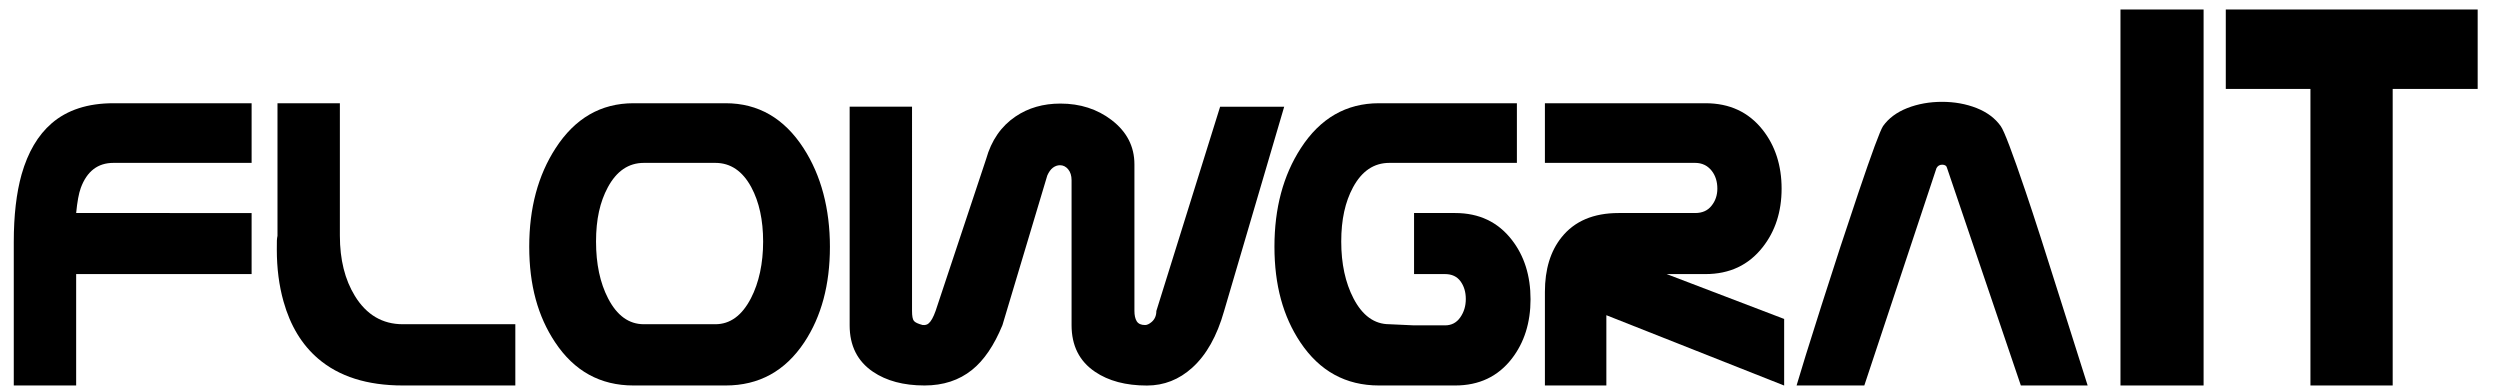
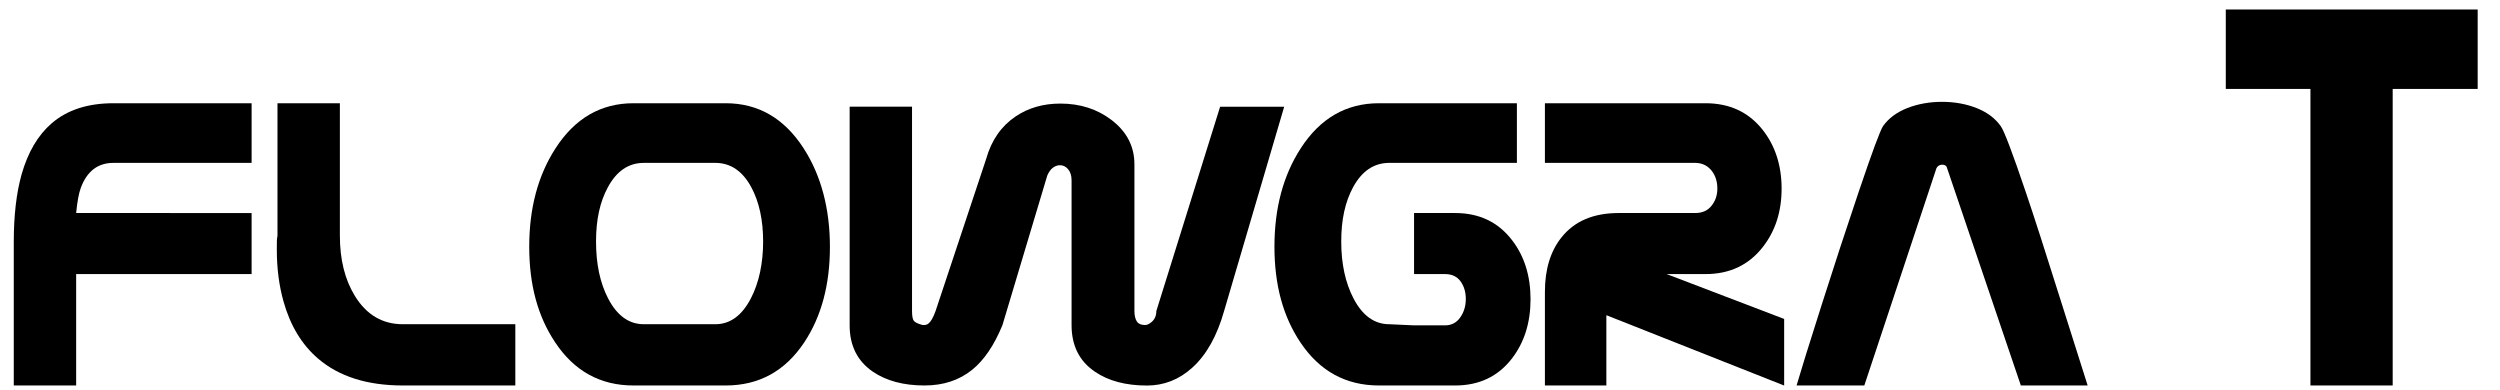
<svg xmlns="http://www.w3.org/2000/svg" version="1.1" viewBox="0 0 373.89 58.31">
  <defs>
    <style>.cls-1{fill:#000000;}</style>
  </defs>
  <g>
    <path class="cls-1" d="M16.96,24.36h20.67v-8.92h-20.67c-3.83,0-6.91,1-9.23,3-2.06,1.78-3.55,4.32-4.5,7.64-.78,2.78-1.17,6.16-1.17,10.12v21.45h9.33v-16.66h26.24v-9.13H11.39c.16-1.67.39-2.93.69-3.75.92-2.5,2.55-3.75,4.88-3.75Z" />
    <path class="cls-1" d="M60.24,48.49c-3.04,0-5.43-1.41-7.16-4.22-1.5-2.44-2.25-5.44-2.25-9.01V15.44h-9.33v19.83c-.05.2-.07.44-.09.7-.01.27-.01.72-.01,1.37,0,2.78.33,5.36,1,7.74,1.01,3.61,2.74,6.47,5.18,8.56,3.12,2.67,7.33,4.01,12.66,4.01h16.83v-9.16h-16.83Z" />
    <path class="cls-1" d="M120.18,22.17c-2.9-4.49-6.79-6.73-11.65-6.73h-13.79c-4.86,0-8.75,2.24-11.65,6.73-2.63,4.06-3.94,8.96-3.94,14.72s1.29,10.43,3.87,14.3c2.86,4.31,6.76,6.46,11.72,6.46h13.79c4.98,0,8.9-2.15,11.76-6.46,2.55-3.85,3.83-8.6,3.83-14.27s-1.31-10.69-3.94-14.75ZM112.3,44.62c-1.34,2.58-3.11,3.87-5.32,3.87h-10.69c-2.23,0-4.02-1.29-5.35-3.87-1.2-2.32-1.8-5.15-1.8-8.49s.59-5.93,1.76-8.11c1.31-2.44,3.11-3.66,5.39-3.66h10.69c2.28,0,4.08,1.22,5.39,3.66,1.17,2.18,1.76,4.89,1.76,8.11s-.61,6.14-1.83,8.49Z" />
    <path class="cls-1" d="M182.48,15.95l-9.54,30.56c0,.68-.23,1.23-.69,1.63-.37.32-.7.47-1,.47-.6,0-1.01-.19-1.25-.57-.23-.38-.34-.9-.34-1.54v-21.92c0-2.68-1.14-4.89-3.43-6.64-2.14-1.63-4.69-2.45-7.64-2.45-2.57,0-4.8.64-6.72,1.94-2.14,1.45-3.61,3.57-4.39,6.36l-7.55,22.7c-.34.96-.69,1.58-1.04,1.87-.23.21-.54.29-.93.24-.67-.18-1.1-.38-1.28-.61-.19-.23-.28-.73-.28-1.5V15.95h-9.33v32.71c0,3.04,1.16,5.36,3.49,6.94,2.01,1.36,4.57,2.05,7.71,2.05,2.81,0,5.17-.78,7.09-2.32,1.79-1.43,3.31-3.66,4.56-6.7l6.71-22.39c.23-.52.51-.91.84-1.16.34-.25.69-.37,1.06-.37.48,0,.89.21,1.22.61.34.41.51.96.51,1.63v21.68c0,3.07,1.17,5.4,3.52,6.98,2.01,1.36,4.59,2.05,7.75,2.05,2.55,0,4.81-.89,6.77-2.66,2.12-1.91,3.71-4.74,4.77-8.48l8.99-30.56h-9.58Z" />
    <path class="cls-1" d="M226.1,35.87c-2.07-2.67-4.89-4.01-8.47-4.01h-6.15v9.13h4.63c1.02,0,1.79.36,2.32,1.08.53.73.79,1.61.79,2.65s-.27,1.95-.83,2.75c-.55.79-1.31,1.19-2.28,1.19h-4.63l-3.7-.17c-2.23,0-4.02-1.29-5.36-3.87-1.22-2.35-1.83-5.18-1.83-8.49s.59-5.93,1.76-8.11c1.32-2.44,3.13-3.66,5.43-3.66h19.08v-8.92h-20.63c-4.89,0-8.79,2.24-11.69,6.73-2.63,4.06-3.94,8.96-3.94,14.72s1.29,10.43,3.87,14.3c2.88,4.31,6.8,6.46,11.76,6.46h11.4c3.58,0,6.4-1.34,8.47-4.01,1.87-2.42,2.8-5.38,2.8-8.89s-.93-6.48-2.8-8.88Z" />
    <path class="cls-1" d="M249.26,40.99h5.81c3.6,0,6.44-1.34,8.54-4.01,1.89-2.39,2.84-5.32,2.84-8.77s-.95-6.41-2.84-8.8c-2.1-2.65-4.94-3.97-8.54-3.97h-24.02v8.92h22.47c1.03,0,1.86.4,2.49,1.2.55.71.83,1.6.83,2.65,0,.99-.29,1.84-.87,2.56-.57.73-1.39,1.09-2.45,1.09h-11.45c-3.75,0-6.6,1.21-8.53,3.63-1.66,2.07-2.49,4.79-2.49,8.16v14h9.19v-10.51l26.59,10.52v-9.96l-17.57-6.71Z" />
    <path class="cls-1" d="M308.41,45.62c-2.42-7.7-4.24-13.35-5.46-16.94-1.98-5.85-3.22-9.13-3.73-9.82-.83-1.17-2.03-2.07-3.61-2.7-1.58-.62-3.31-.93-5.17-.93s-3.6.31-5.19.93c-1.59.63-2.8,1.53-3.63,2.7-.44.67-1.66,3.97-3.66,9.89-1.8,5.32-3.65,10.97-5.55,16.94-1.9,5.97-3.14,9.95-3.72,11.96h10.13l10.79-32.5c.18-.34.47-.52.86-.52.42,0,.66.18.73.52l11.03,32.5h9.99c-1.06-3.34-2.33-7.35-3.81-12.03Z" />
-     <path class="cls-1" d="M317.13,1.42v56.23h12.43V1.42h-12.43Z" />
    <path class="cls-1" d="M332.88,1.42v11.88h12.66v44.35h12.3V13.3h12.71V1.42h-37.67Z" />
  </g>
</svg>